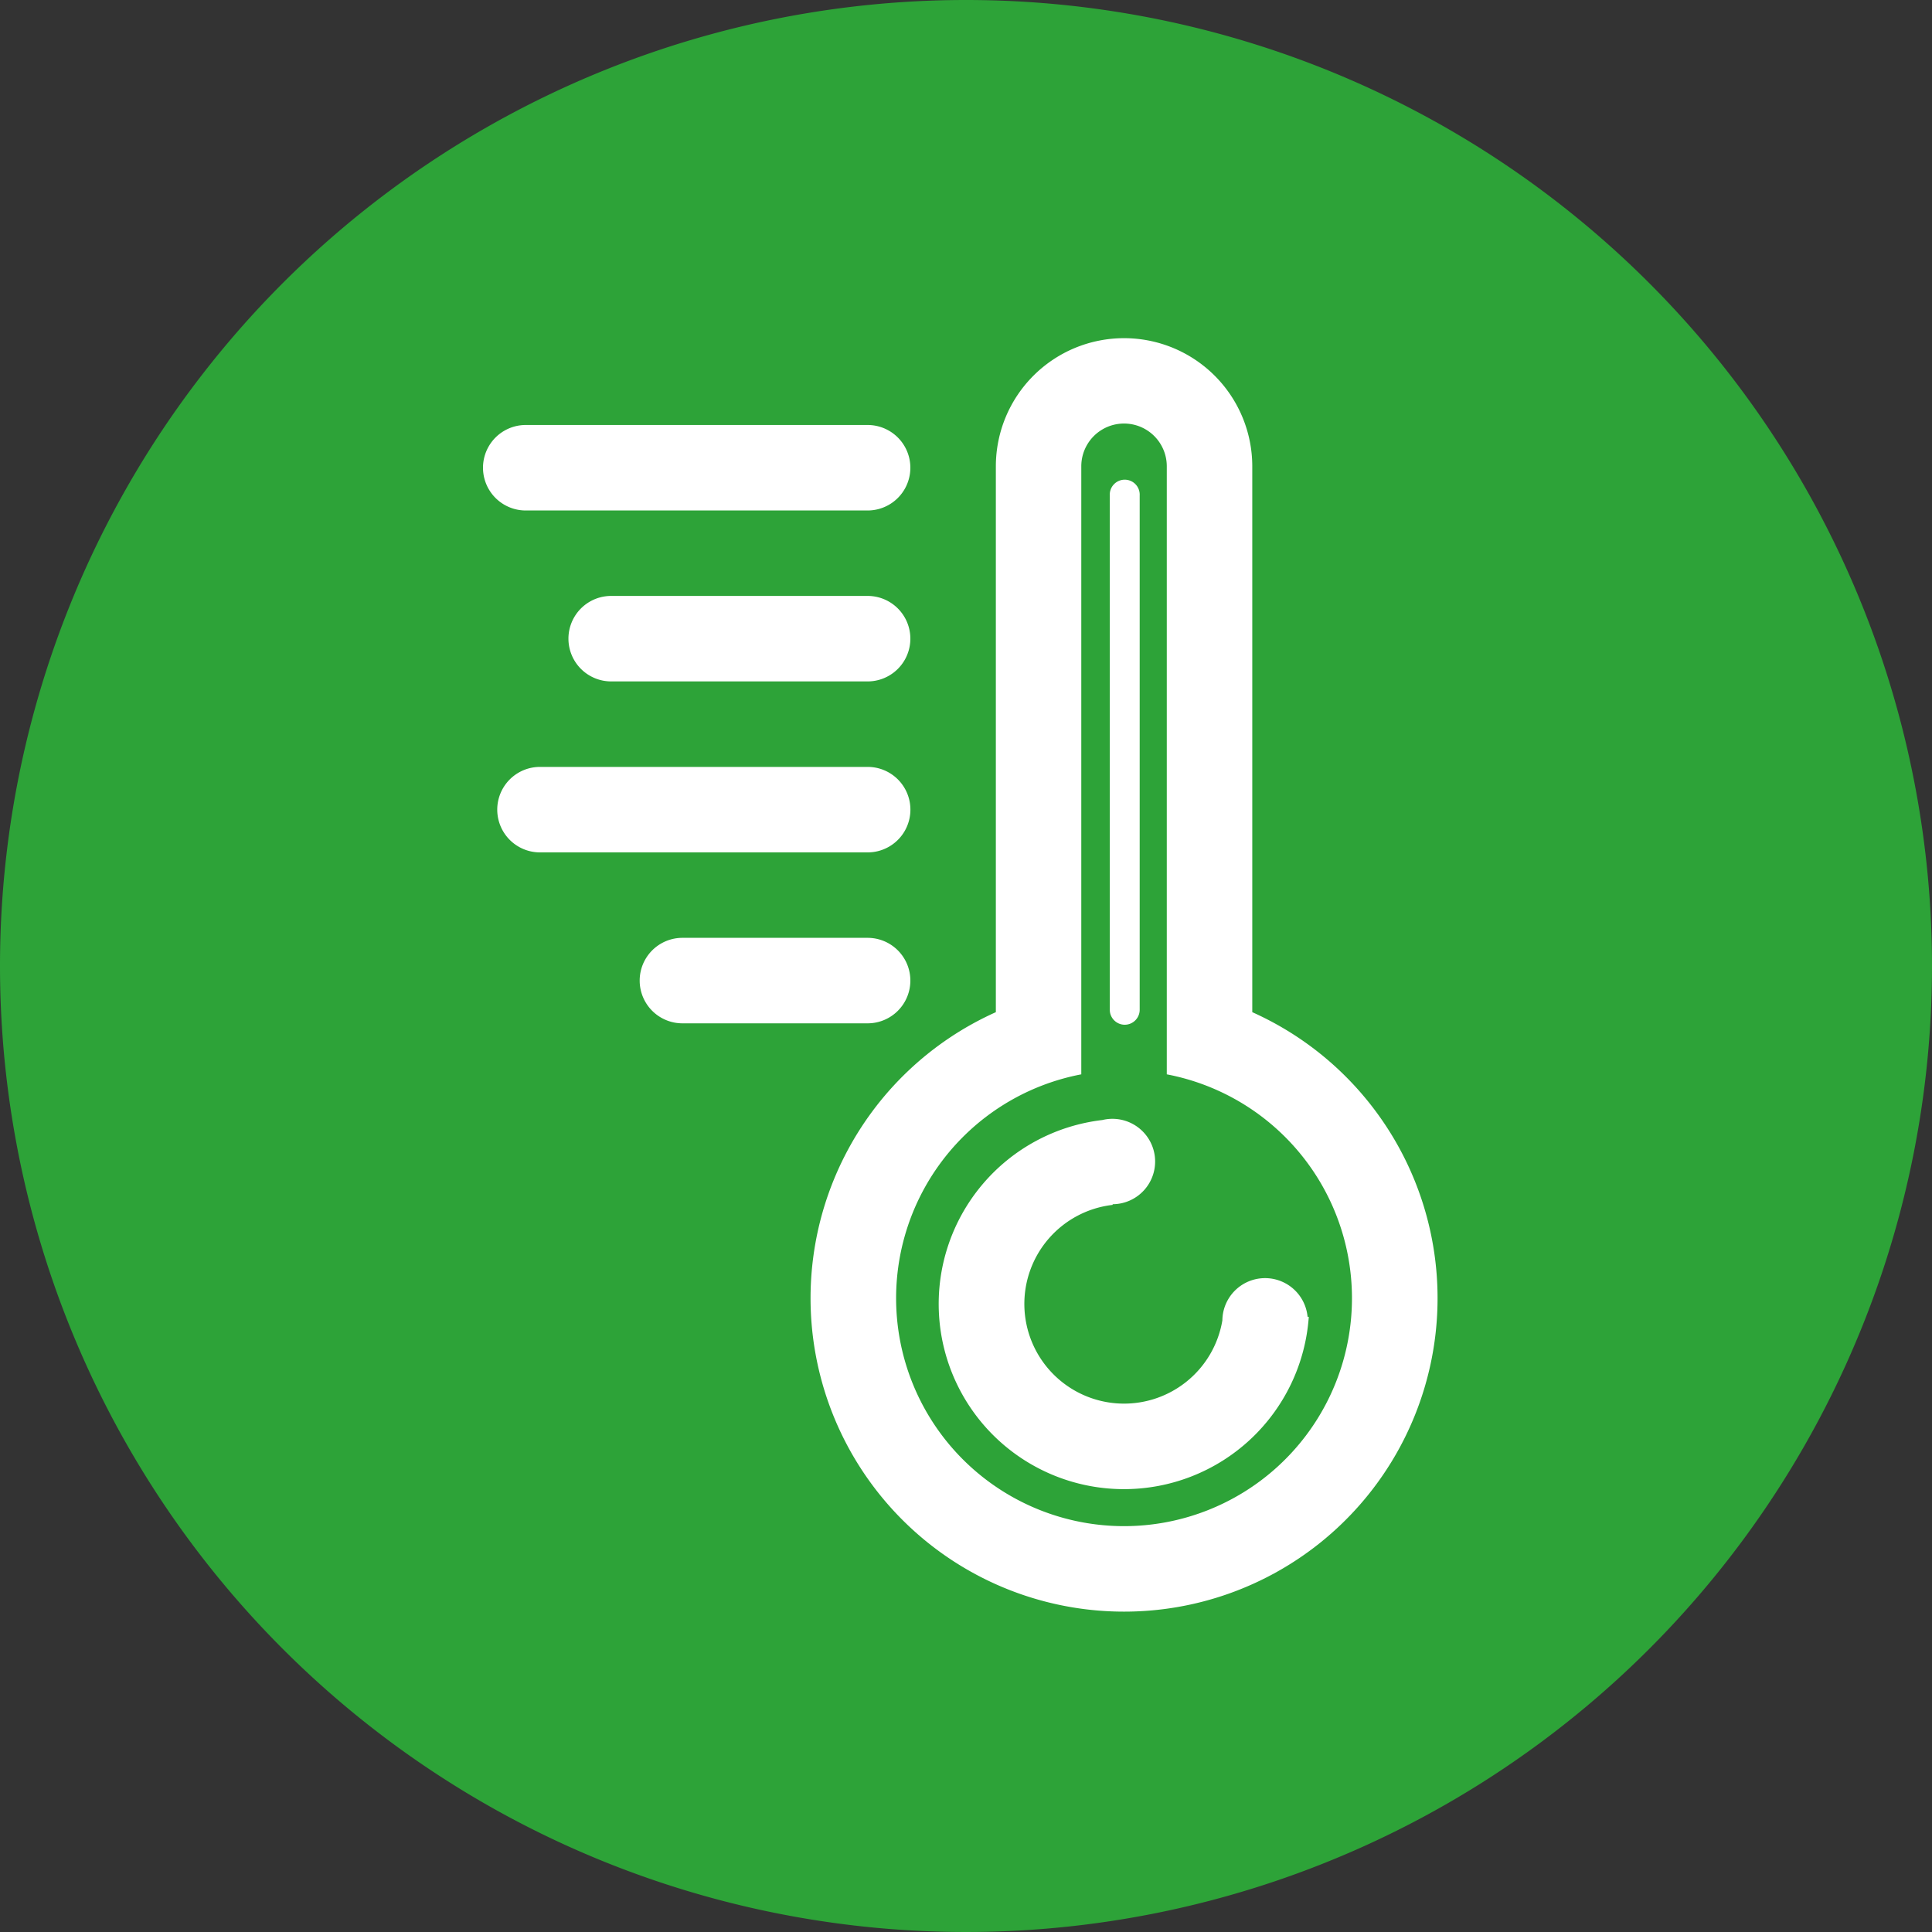
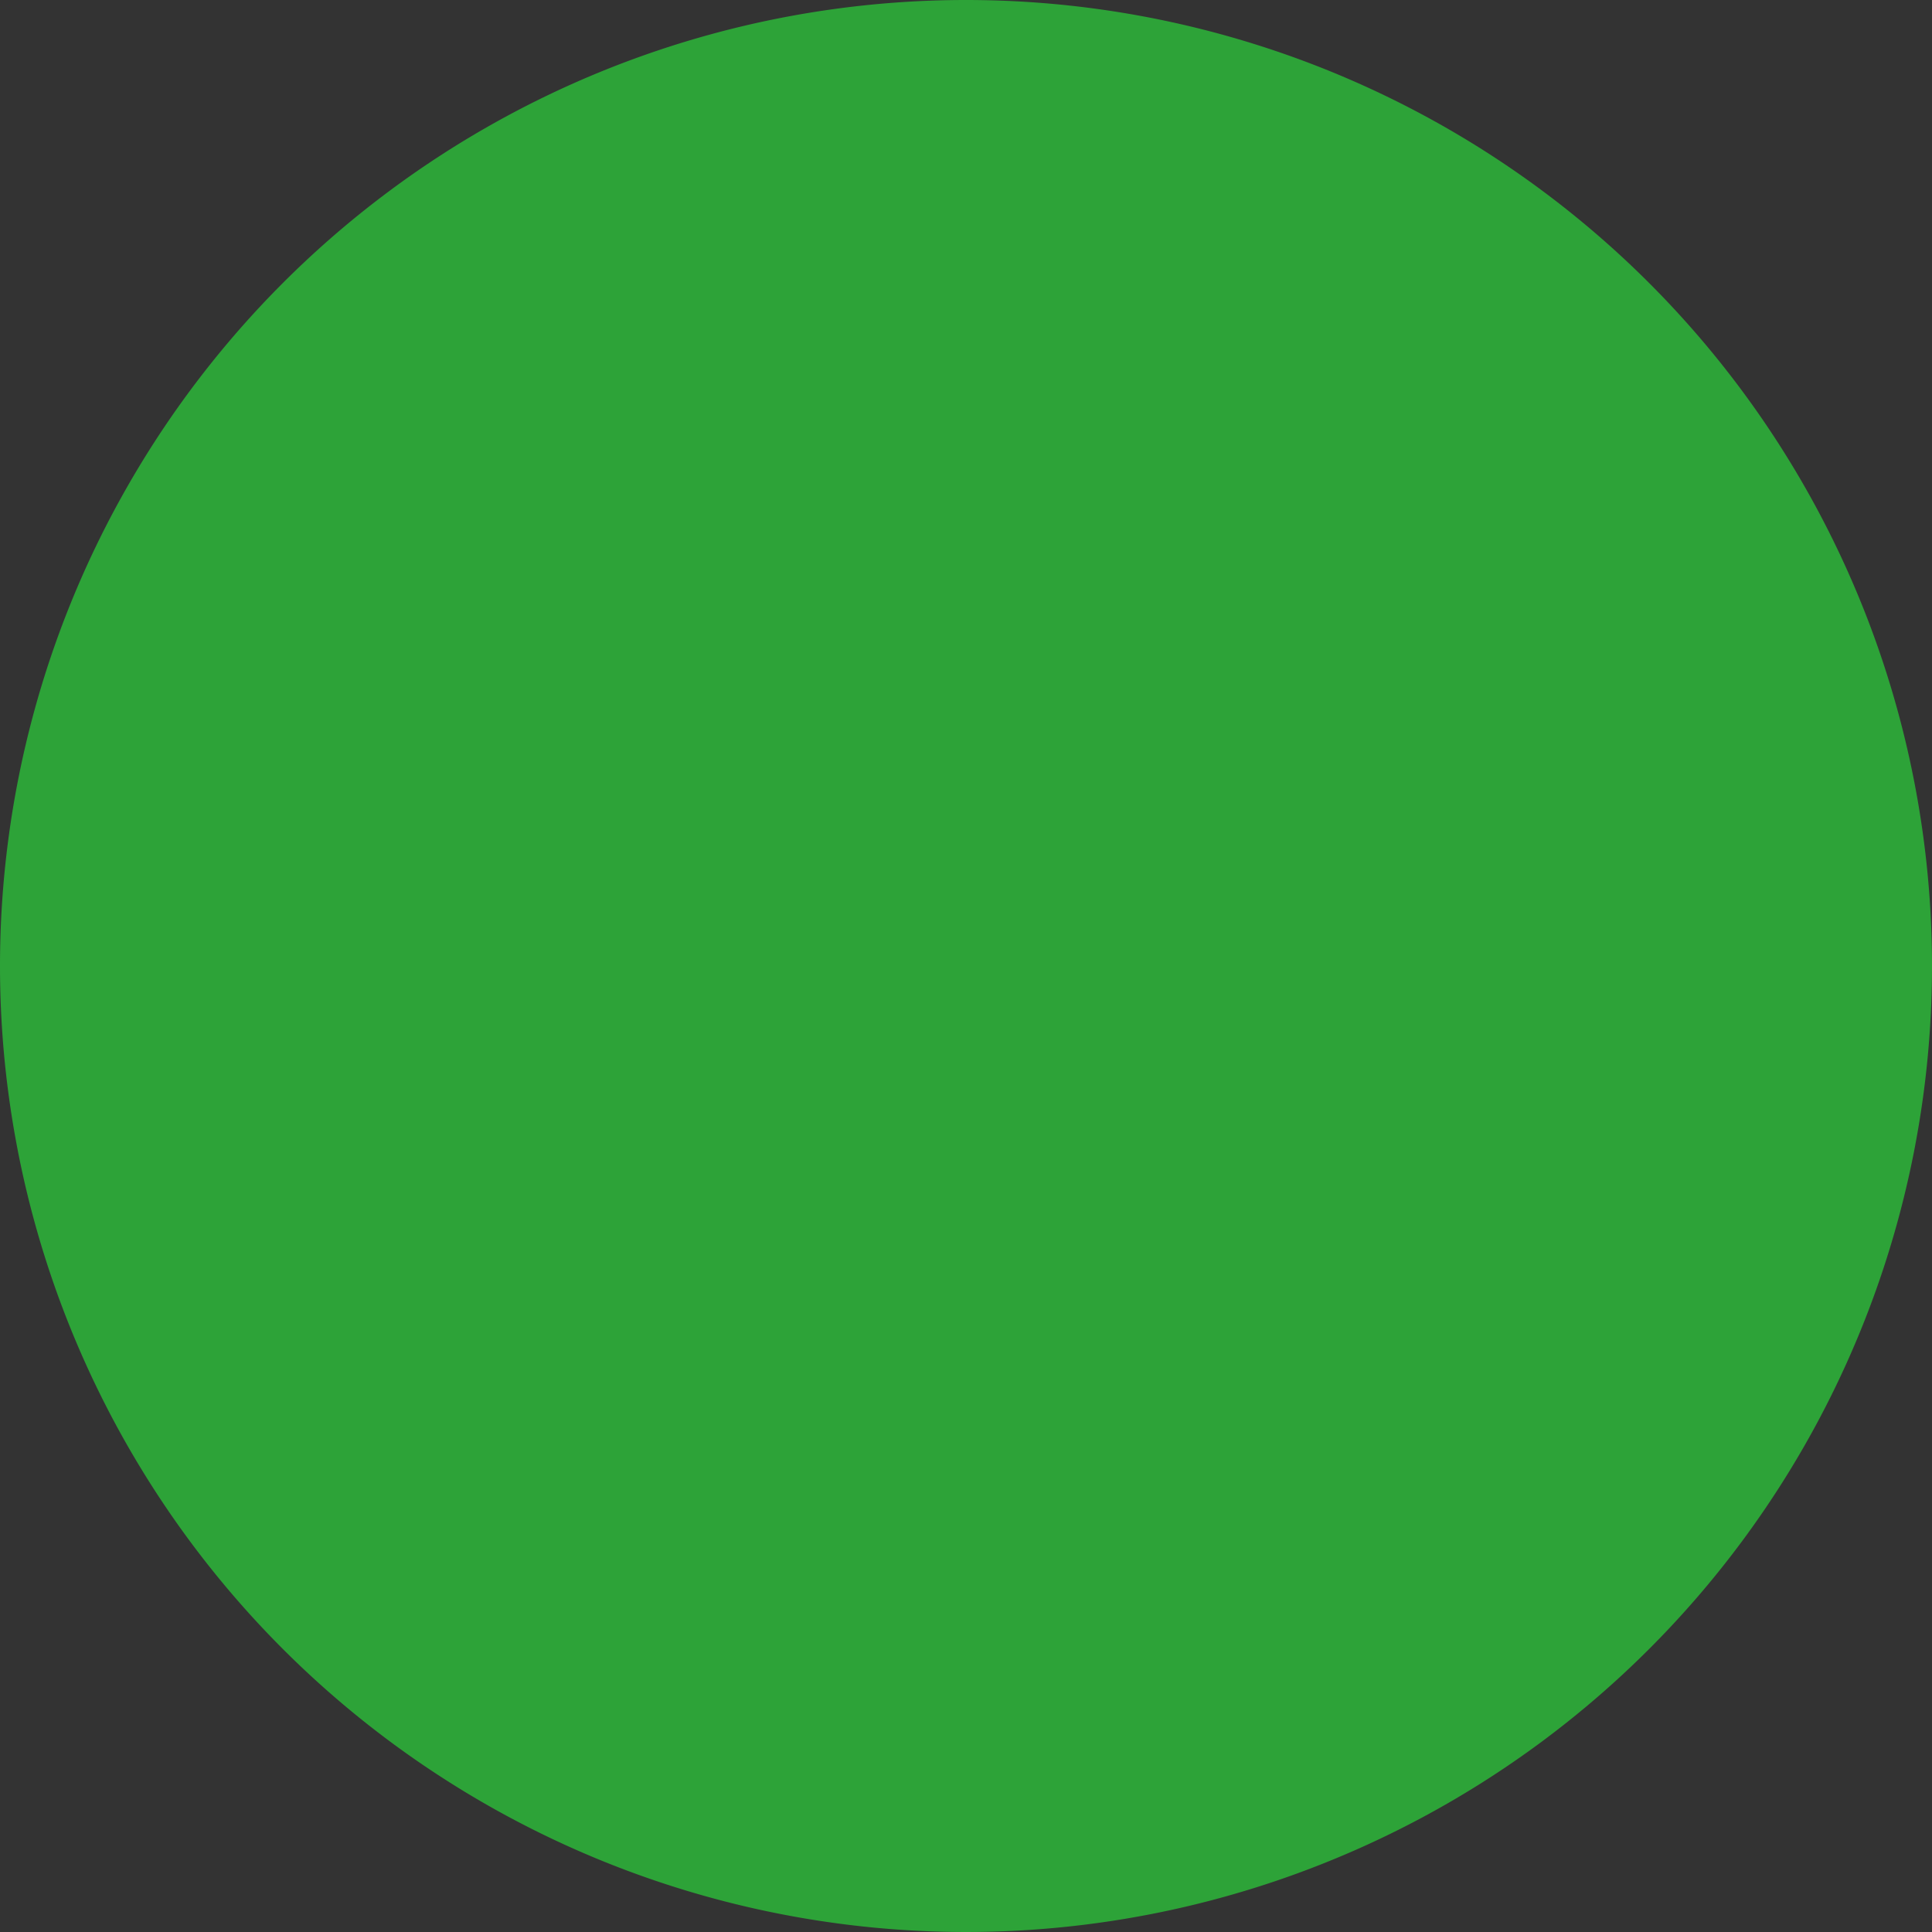
<svg xmlns="http://www.w3.org/2000/svg" width="40" height="40" viewBox="0 0 40 40">
  <rect x="0" y="0" width="40" height="40" fill="#333333" stroke="none" />
  <g id="803" data-name="803" transform="translate(-1012 -801)">
    <path id="117" data-name="117" d="M20,0A20,20,0,1,1,0,20,20,20,0,0,1,20,0Z" transform="translate(1012 801)" fill="#2da338" />
-     <path id="40" data-name="40" d="M190.272,91.367a6.489,6.489,0,0,1-2.654-12.411v-11.3a2.654,2.654,0,1,1,5.309,0v11.3a6.489,6.489,0,0,1-2.654,12.411Zm.885-11.124V67.654a.885.885,0,1,0-1.77,0V80.243a4.719,4.719,0,1,0,1.77,0Zm-.885,8.588a3.834,3.834,0,0,1-.449-7.642.884.884,0,1,1,.213,1.743v.014a2.064,2.064,0,1,0,2.272,2.39.884.884,0,0,1,1.764-.073h.025A3.834,3.834,0,0,1,190.272,88.831Zm.015-9.615a.31.31,0,0,1-.31-.31V68.259a.31.31,0,1,1,.619,0V78.906A.31.31,0,0,1,190.287,79.216Zm-5.324-7.108h-5.309a.885.885,0,0,1,0-1.77h5.309a.885.885,0,0,1,0,1.77Zm0-3.539h-7.078a.885.885,0,0,1,0-1.77h7.078a.885.885,0,0,1,0,1.77Zm0,10.618h-3.834a.885.885,0,0,1,0-1.77h3.834a.885.885,0,0,1,0,1.77Zm0-3.539H178.18a.885.885,0,0,1,0-1.77h6.784a.885.885,0,0,1,0,1.77Z" transform="translate(845 743)" fill="#fff" />
  </g>
</svg>